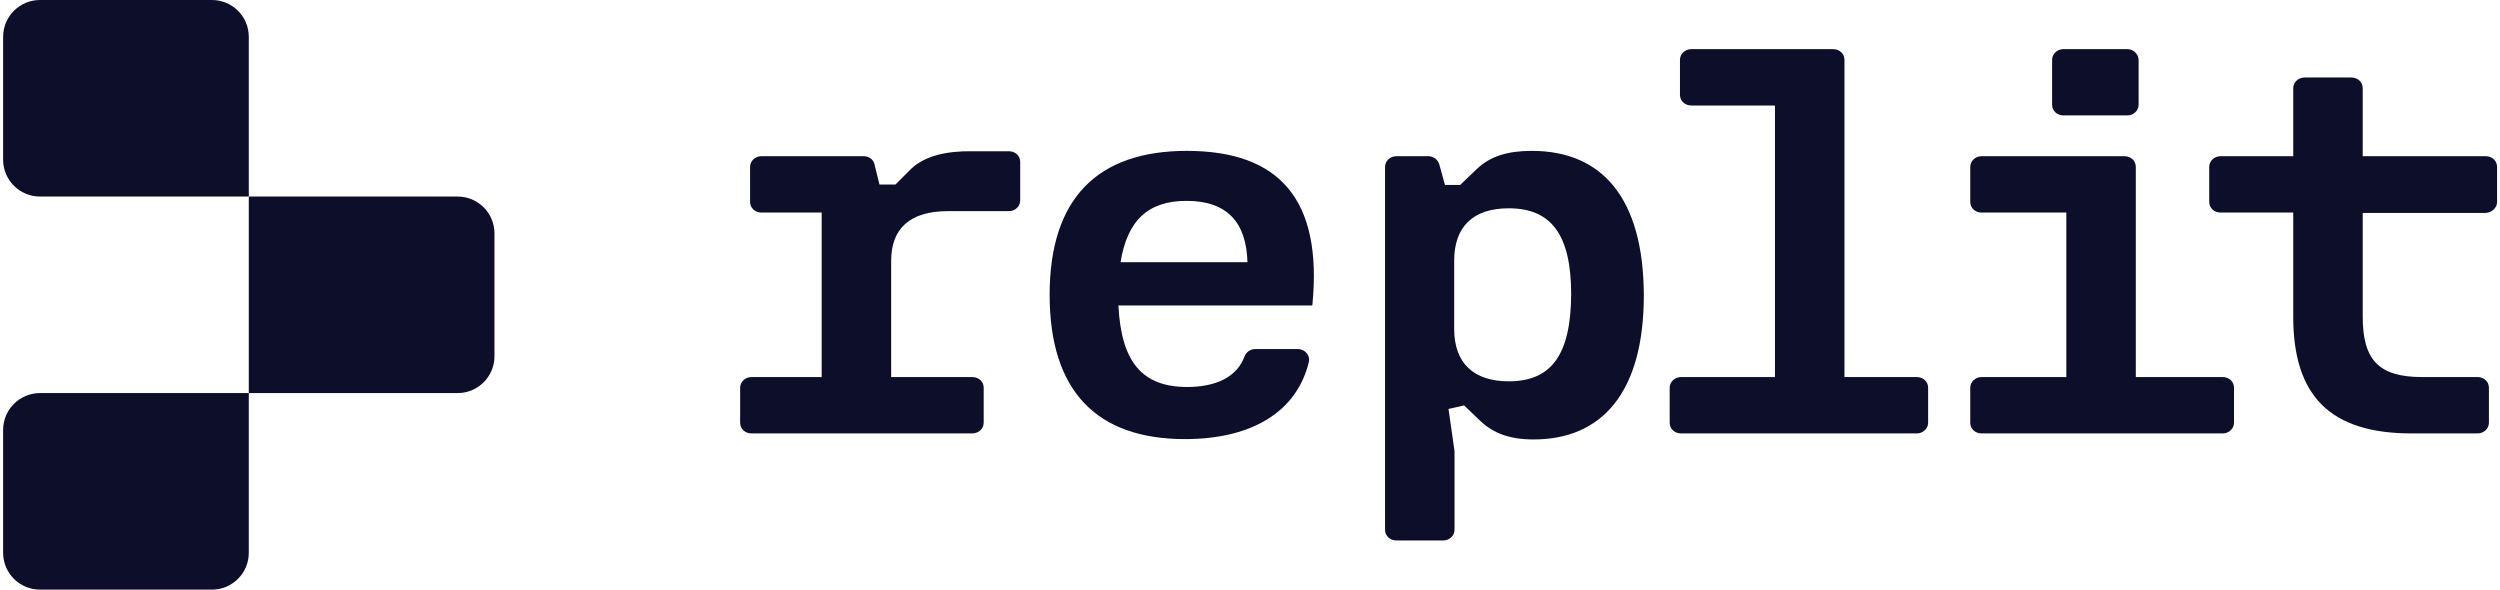
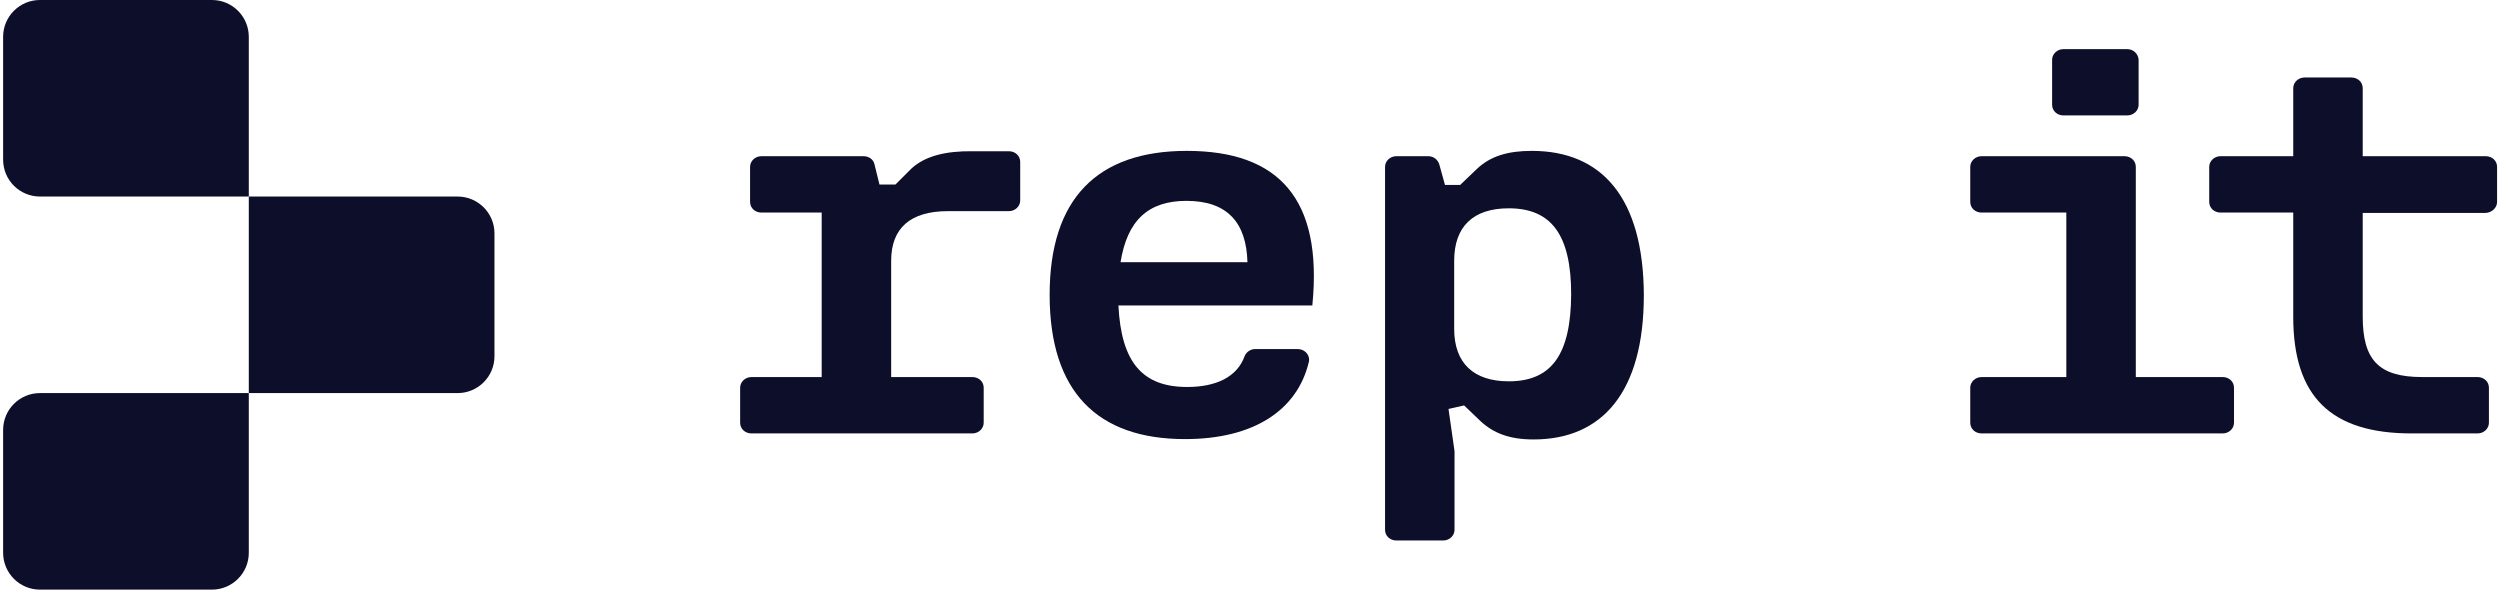
<svg xmlns="http://www.w3.org/2000/svg" width="636" height="150" viewBox="0 0 636 150" fill="none">
  <path d="M635.257 51.371V42.443C635.257 40.91 633.994 39.737 632.369 39.737H601.075V22.421C601.075 20.888 599.813 19.715 598.188 19.715H586.282C584.663 19.715 583.4 20.978 583.4 22.421V39.737H564.913C563.288 39.737 562.025 40.999 562.025 42.443V51.371C562.025 52.904 563.288 54.077 564.913 54.077H583.4V80.592C583.4 100.884 592.957 110.264 613.519 110.264H630.294C631.919 110.264 633.182 109.001 633.182 107.558V98.629C633.182 97.096 631.919 95.924 630.294 95.924H616.225C605.044 95.924 601.075 91.504 601.075 80.501V54.167H632.369C633.994 54.077 635.257 52.814 635.257 51.371Z" fill="#0D0E29" />
  <path d="M541.177 12.5H524.943C523.32 12.5 522.058 13.762 522.058 15.206V26.659C522.058 28.192 523.32 29.365 524.943 29.365H541.177C542.801 29.365 544.064 28.102 544.064 26.659V15.206C543.974 13.672 542.711 12.5 541.177 12.5Z" fill="#0D0E29" />
  <path d="M543.351 95.924V42.443C543.351 40.91 542.088 39.737 540.465 39.737H504.119C502.496 39.737 501.233 40.999 501.233 42.443V51.371C501.233 52.904 502.496 54.077 504.119 54.077H525.674V95.924H504.119C502.496 95.924 501.233 97.186 501.233 98.629V107.558C501.233 109.091 502.496 110.264 504.119 110.264H565.444C567.069 110.264 568.331 109.001 568.331 107.558V98.629C568.331 97.096 567.069 95.924 565.444 95.924H543.351Z" fill="#0D0E29" />
-   <path d="M487.628 95.924H469.23V15.206C469.23 13.672 467.967 12.5 466.344 12.5H430.269C428.646 12.5 427.383 13.762 427.383 15.206V24.134C427.383 25.667 428.646 26.84 430.269 26.84H451.553V95.924H427.653C426.03 95.924 424.768 97.186 424.768 98.629V107.557C424.768 109.091 426.03 110.263 427.653 110.263H487.628C489.252 110.263 490.515 109.001 490.515 107.557V98.629C490.515 97.096 489.252 95.924 487.628 95.924Z" fill="#0D0E29" />
  <path d="M389.694 38.384C383.561 38.384 379.142 39.736 375.714 42.983L371.476 47.041H367.597L366.154 41.811C365.794 40.638 364.712 39.736 363.359 39.736H355.242C353.619 39.736 352.356 40.999 352.356 42.442V134.794C352.356 136.328 353.619 137.5 355.242 137.5H367.147C368.77 137.5 370.032 136.237 370.032 134.794V114.773L368.499 104.04L372.467 103.138L376.706 107.197C380.044 110.263 384.102 111.796 390.144 111.796C407.641 111.796 418.192 99.711 418.192 75.09C418.102 50.469 407.641 38.384 389.694 38.384ZM383.831 97.006C374.902 97.006 369.942 92.406 369.942 83.658V66.342C369.942 57.594 374.812 52.994 383.831 52.994C394.744 52.994 399.704 59.848 399.704 74.91C399.614 90.151 394.744 97.006 383.831 97.006Z" fill="#0D0E29" />
  <path d="M301.931 38.384C279.204 38.384 267.029 50.469 267.029 75C267.029 99.621 279.114 111.706 301.481 111.706C318.796 111.706 329.979 104.491 332.956 92.135C333.407 90.422 331.964 88.798 330.16 88.798H319.337C318.165 88.798 317.083 89.52 316.632 90.602C314.738 95.923 309.327 98.448 302.021 98.448C290.658 98.448 285.247 92.226 284.525 77.705H333.857C336.563 50.559 325.29 38.384 301.931 38.384ZM285.066 66.703C286.78 56.06 292.101 51.1 301.841 51.1C312.212 51.1 317.083 56.601 317.353 66.703H285.066Z" fill="#0D0E29" />
  <path d="M231.854 42.893L227.796 46.952H223.737L222.474 41.811C222.204 40.548 221.031 39.737 219.679 39.737H193.704C192.081 39.737 190.819 40.999 190.819 42.442V51.371C190.819 52.904 192.081 54.077 193.704 54.077H209.036V95.924H191.179C189.556 95.924 188.293 97.186 188.293 98.629V107.558C188.293 109.091 189.556 110.264 191.179 110.264H247.366C248.989 110.264 250.252 109 250.252 107.558V98.629C250.252 97.096 248.989 95.924 247.366 95.924H226.713V66.342C226.713 58.045 231.583 53.715 241.143 53.715H256.656C258.279 53.715 259.542 52.453 259.542 51.01V41.18C259.542 39.647 258.279 38.474 256.656 38.474H247.456C240.692 38.383 235.371 39.647 231.854 42.893Z" fill="#0D0E29" />
  <path d="M0.793 9.375C0.793 4.197 4.991 0 10.168 0H53.918C59.096 0 63.293 4.197 63.293 9.375V50H10.168C4.991 50 0.793 45.803 0.793 40.625V9.375Z" fill="#0D0E29" />
  <path d="M63.293 50H116.418C121.596 50 125.793 54.198 125.793 59.375V90.625C125.793 95.803 121.596 100 116.418 100H63.293V50Z" fill="#0D0E29" />
  <path d="M0.793 109.375C0.793 104.197 4.991 100 10.168 100H63.293V140.625C63.293 145.802 59.096 150 53.918 150H10.168C4.991 150 0.793 145.802 0.793 140.625V109.375Z" fill="#0D0E29" />
</svg>